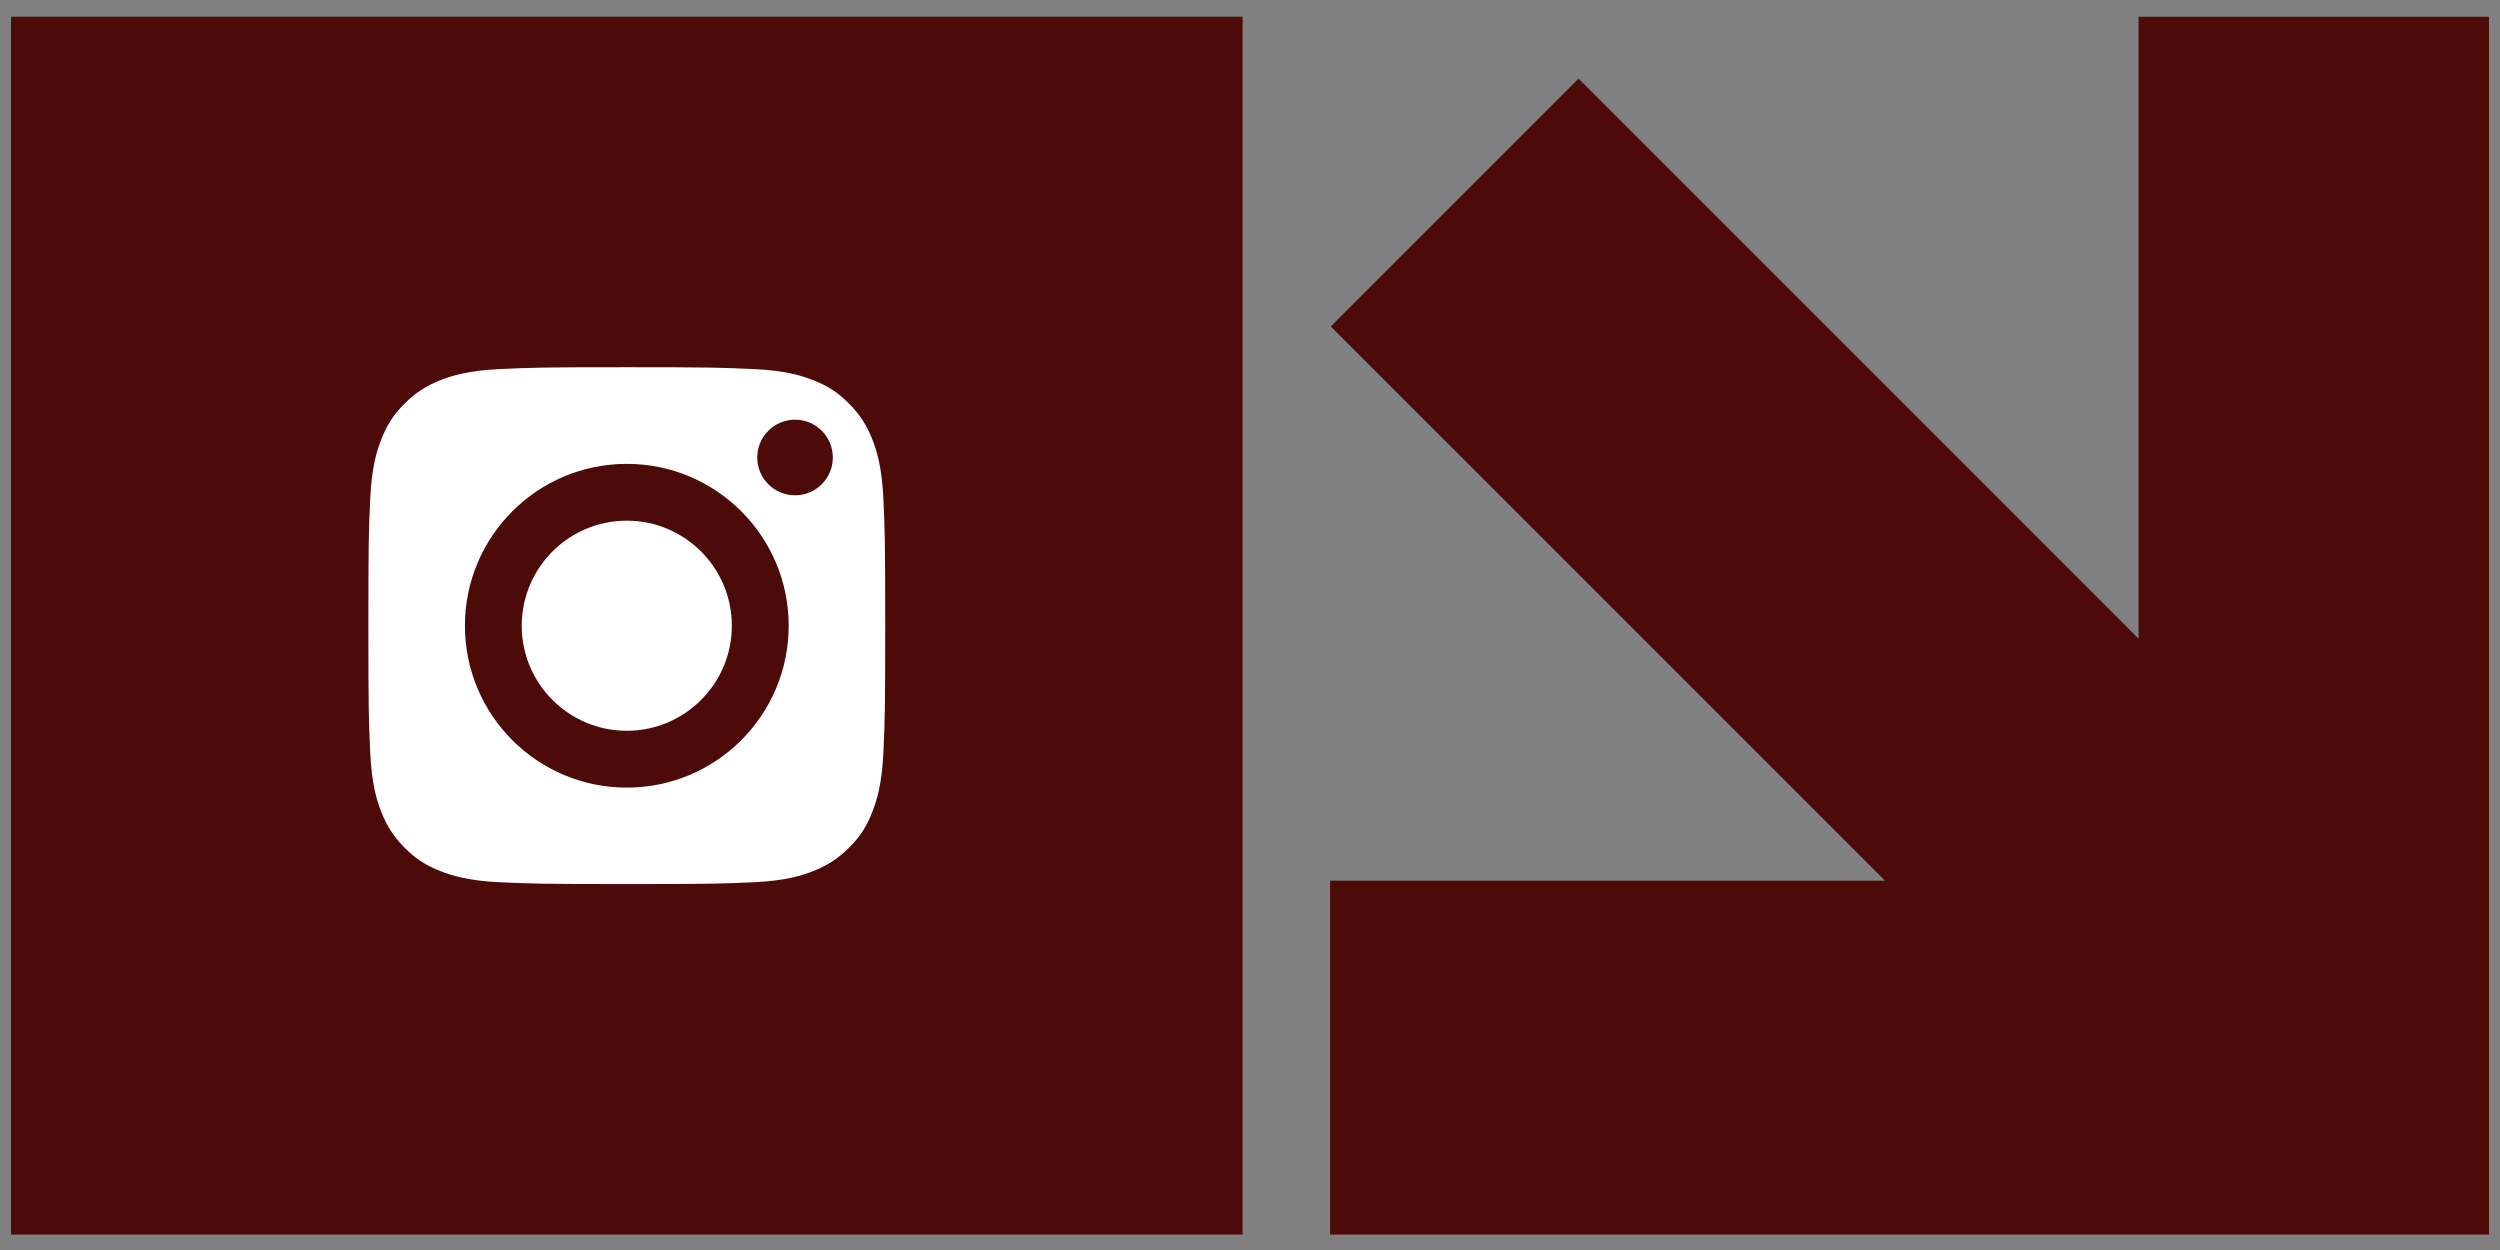
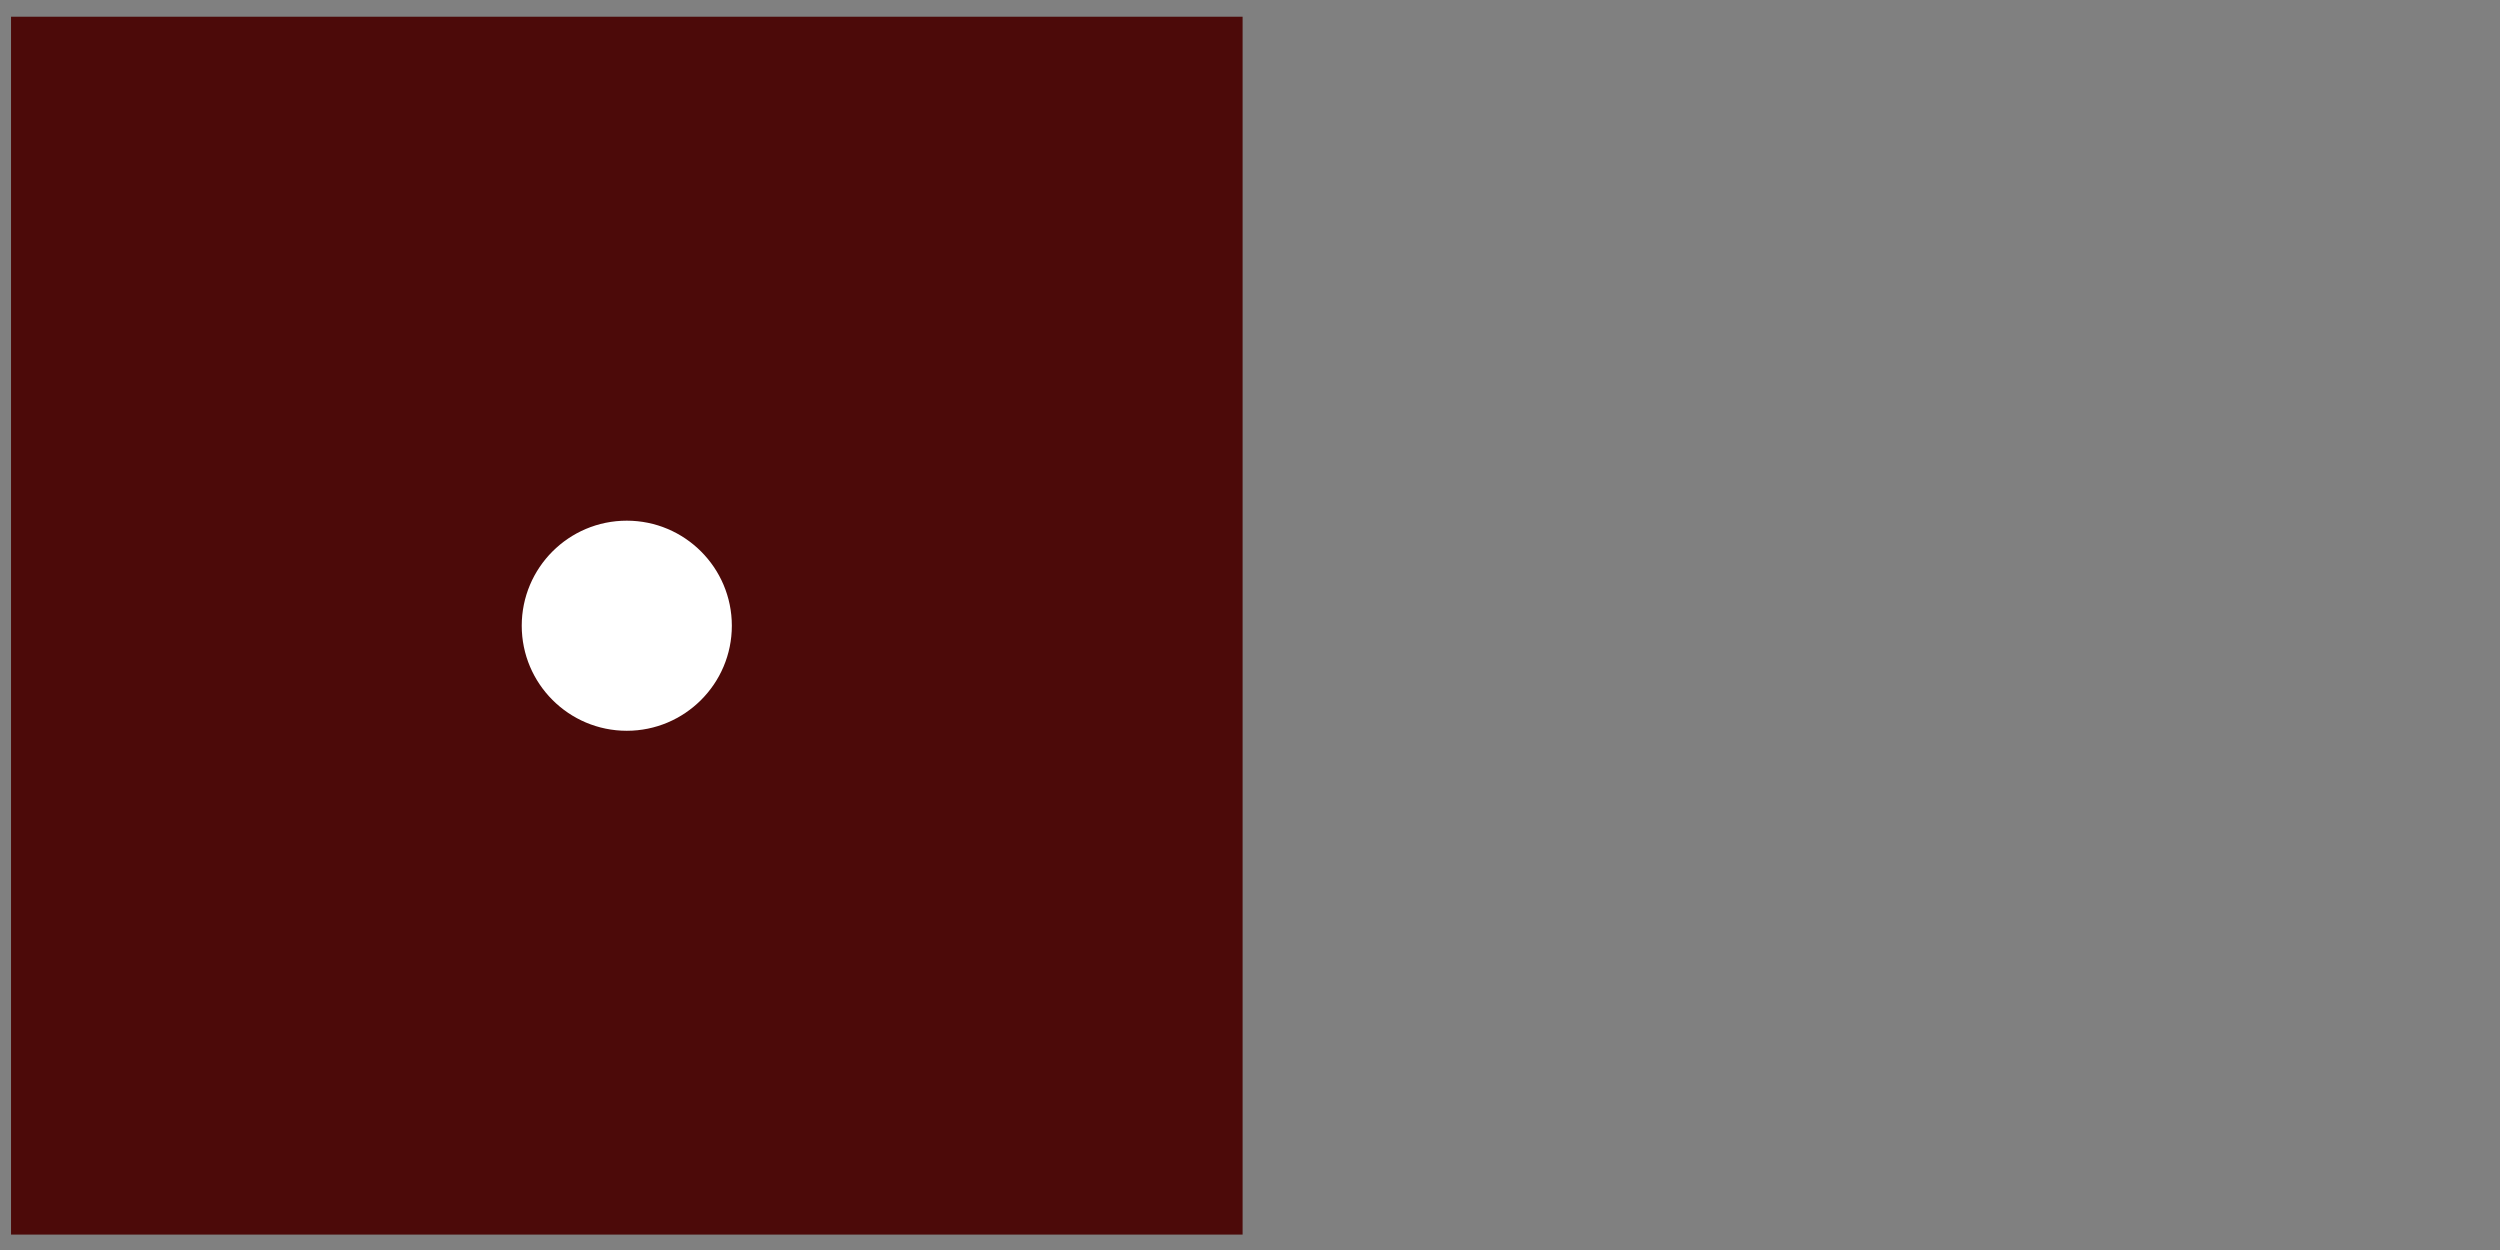
<svg xmlns="http://www.w3.org/2000/svg" width="144" height="72" viewBox="0 0 144 72" fill="none">
  <rect x="0" y="0" width="144" height="72" fill="#808080" stroke="none" />
-   <path d="M76.613 50.726V71.112H143.365V0.963H123.18V36.788L90.925 4.529L76.65 18.805L108.574 50.726H76.613Z" fill="#4C0A09" />
  <rect x="1.135" y="1.463" width="69.939" height="69.149" fill="#4C0A09" stroke="#4C0A09" />
-   <path d="M50.255 25.332C49.924 24.486 49.531 23.879 48.899 23.242C48.267 22.605 47.66 22.212 46.809 21.886C46.167 21.636 45.208 21.341 43.439 21.259C41.523 21.172 40.952 21.152 36.104 21.152C31.256 21.152 30.68 21.172 28.768 21.259C26.999 21.341 26.036 21.636 25.399 21.886C24.552 22.218 23.946 22.61 23.309 23.242C22.671 23.874 22.279 24.481 21.953 25.332C21.703 25.974 21.407 26.933 21.326 28.702C21.239 30.619 21.219 31.189 21.219 36.037C21.219 40.885 21.239 41.461 21.326 43.373C21.407 45.142 21.703 46.105 21.953 46.742C22.284 47.589 22.677 48.195 23.309 48.833C23.941 49.47 24.547 49.862 25.399 50.188C26.041 50.438 26.999 50.734 28.768 50.816C30.685 50.902 31.256 50.923 36.104 50.923C40.952 50.923 41.528 50.902 43.439 50.816C45.208 50.734 46.172 50.438 46.809 50.188C47.655 49.857 48.262 49.465 48.899 48.833C49.536 48.2 49.929 47.594 50.255 46.742C50.505 46.1 50.8 45.142 50.882 43.373C50.969 41.456 50.989 40.885 50.989 36.037C50.989 31.189 50.969 30.613 50.882 28.702C50.8 26.933 50.505 25.969 50.255 25.332ZM36.104 45.366C30.955 45.366 26.78 41.191 26.78 36.042C26.78 30.894 30.955 26.719 36.104 26.719C41.252 26.719 45.428 30.894 45.428 36.042C45.428 41.191 41.252 45.366 36.104 45.366ZM45.795 28.529C44.592 28.529 43.618 27.555 43.618 26.352C43.618 25.149 44.592 24.175 45.795 24.175C46.998 24.175 47.971 25.149 47.971 26.352C47.971 27.555 46.998 28.529 45.795 28.529Z" fill="white" />
  <path d="M36.103 29.991C32.759 29.991 30.052 32.703 30.052 36.042C30.052 39.381 32.764 42.093 36.103 42.093C39.442 42.093 42.154 39.381 42.154 36.042C42.154 32.703 39.442 29.991 36.103 29.991Z" fill="white" />
</svg>